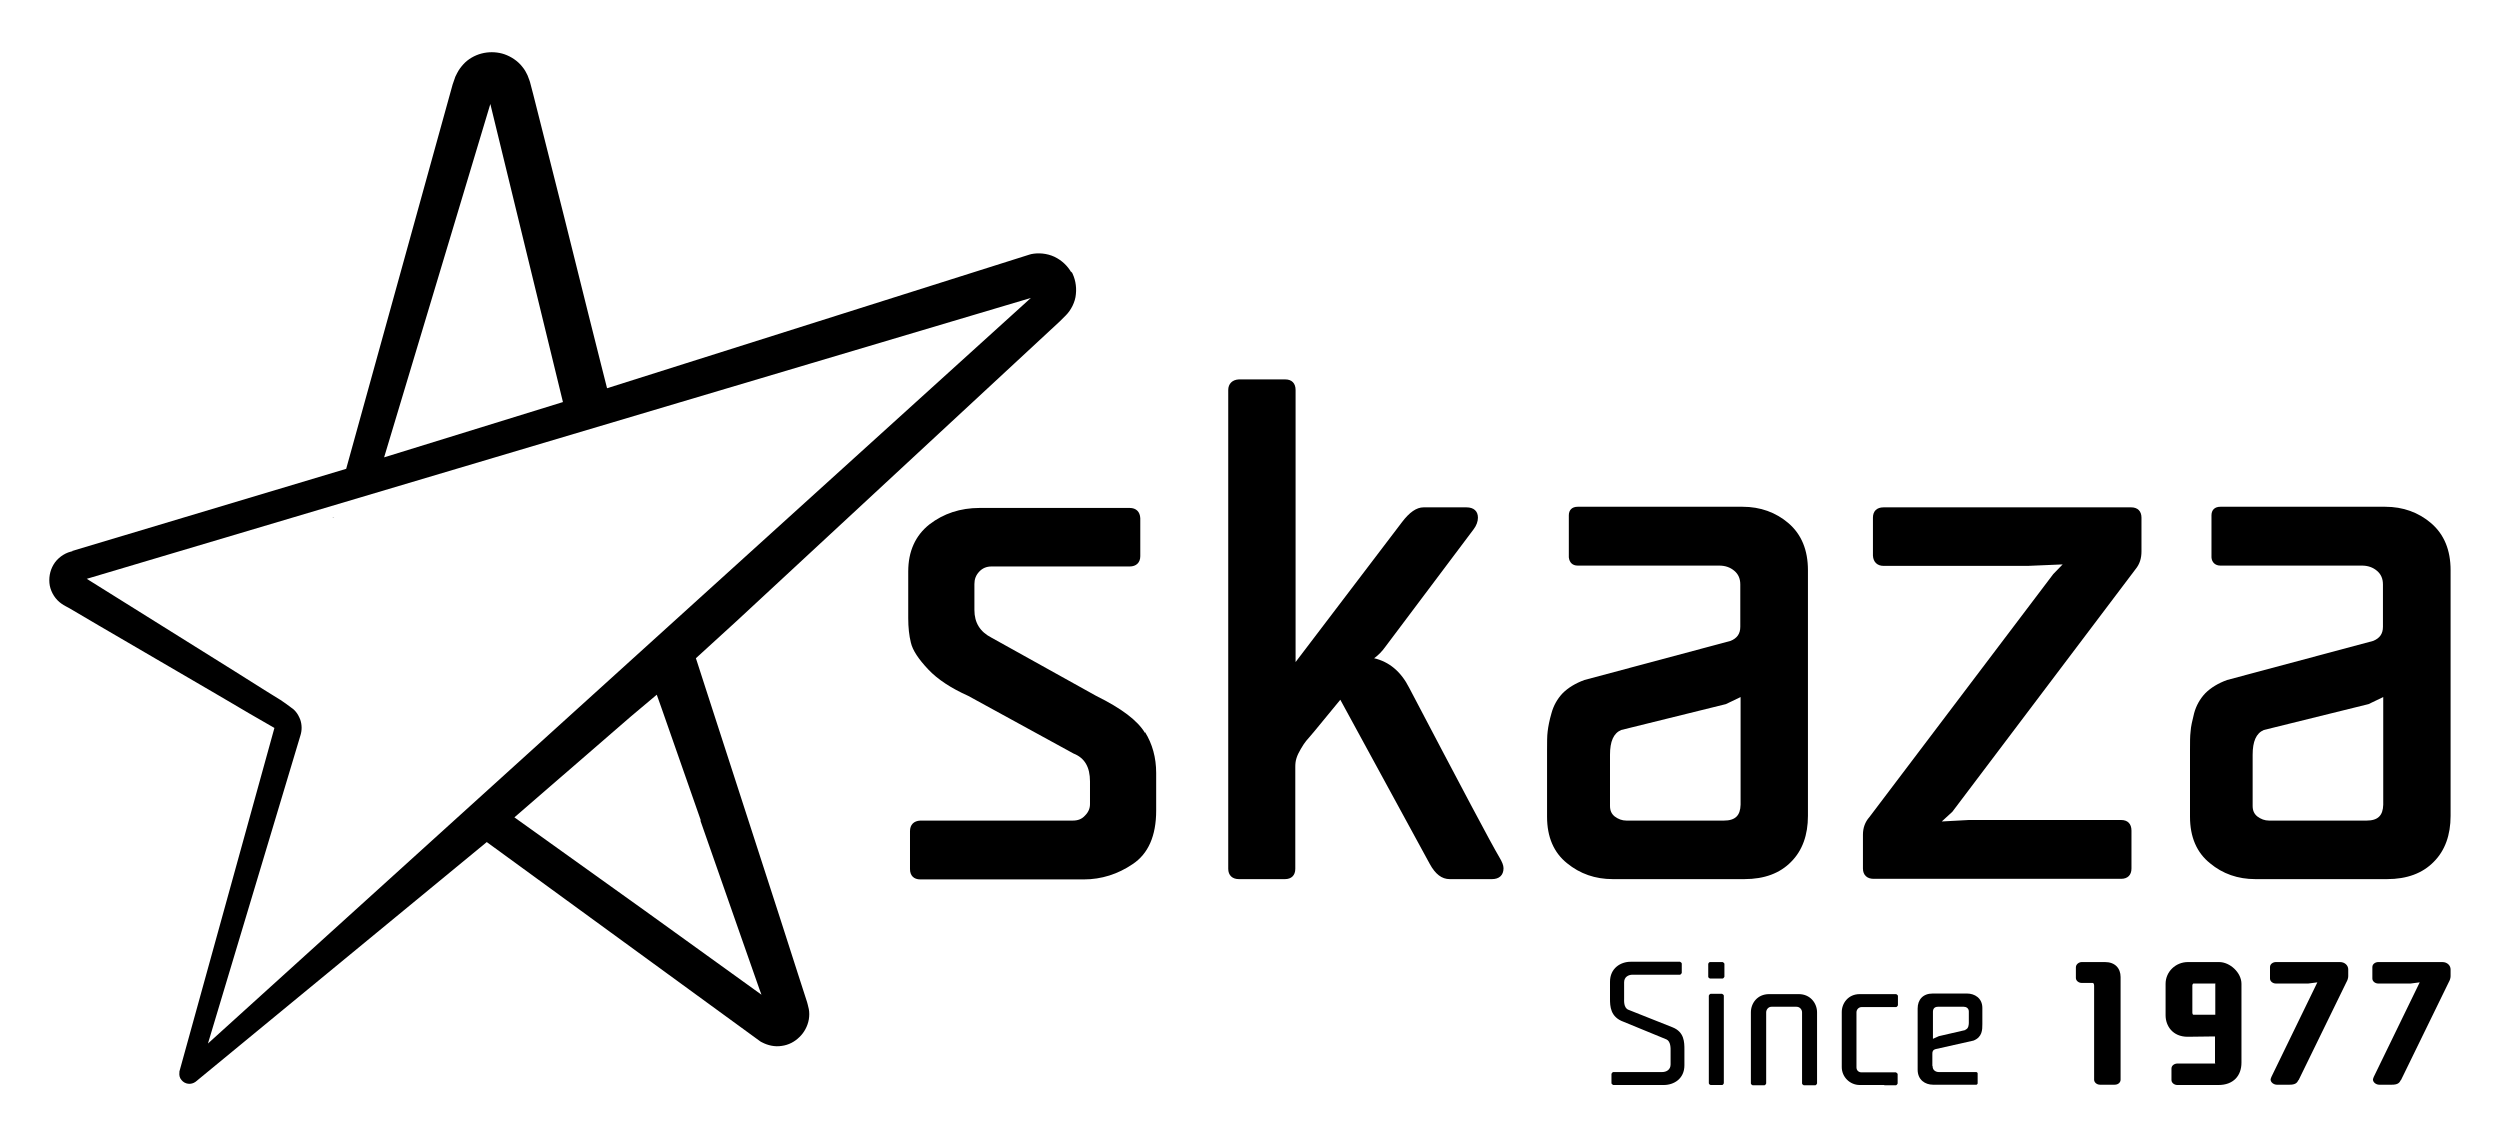
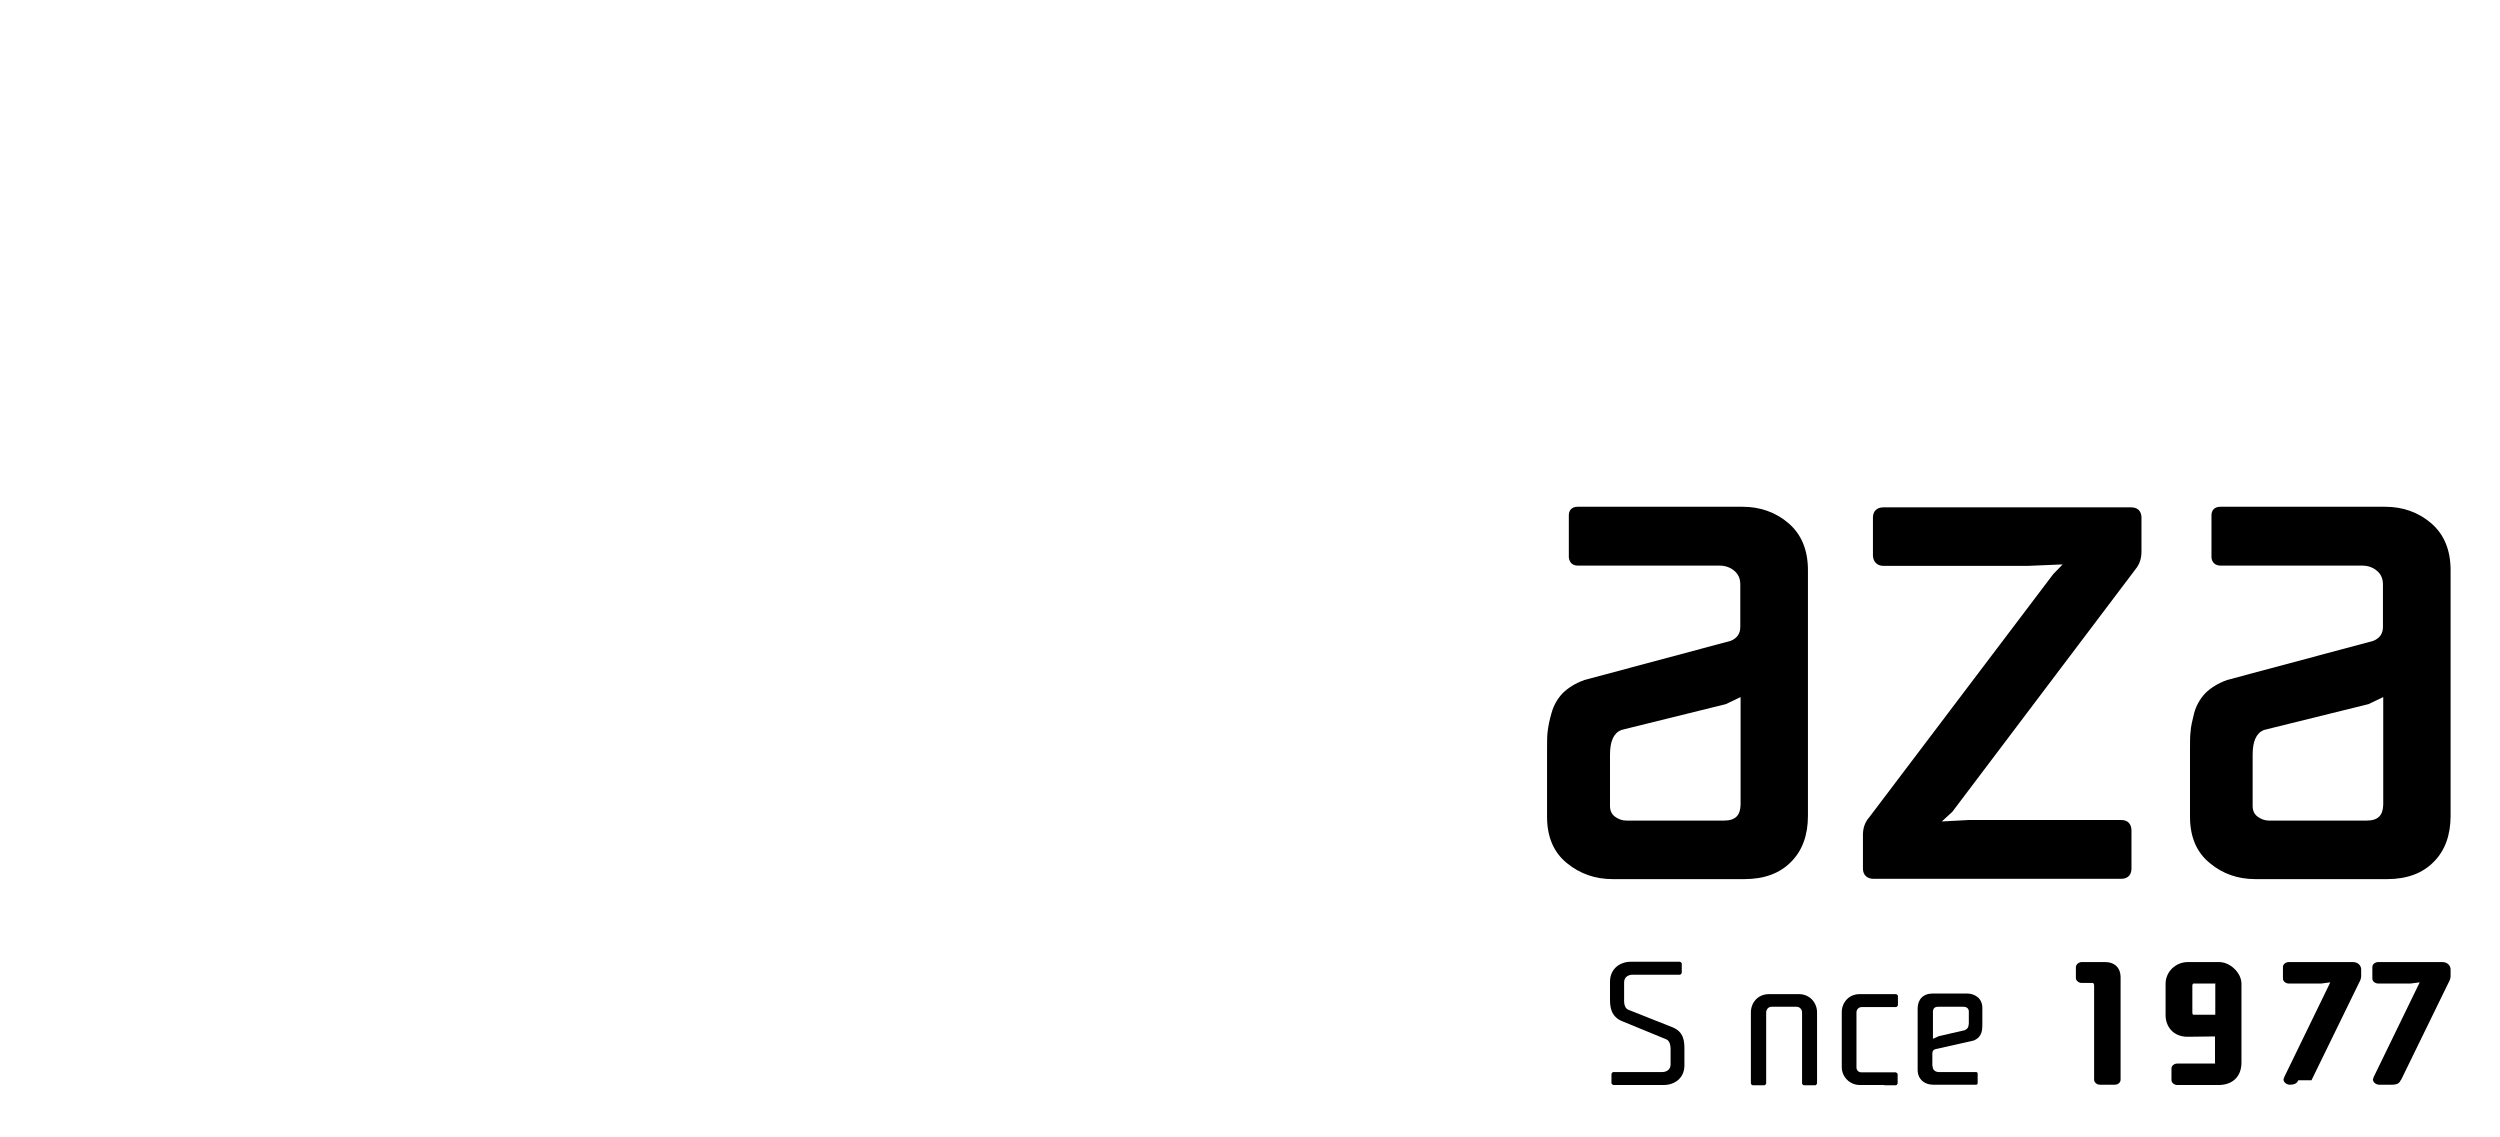
<svg xmlns="http://www.w3.org/2000/svg" id="Layer_1" data-name="Layer 1" viewBox="0 0 85 38.67">
  <defs>
    <style>      .cls-1 {        fill: #000;        stroke-width: 0px;      }    </style>
  </defs>
  <g>
    <path class="cls-1" d="M54.85,36.89s-.06-.03-.06-.06v-.32s.03-.06.06-.06h1.66c.15,0,.29-.08.29-.26v-.47c0-.07.01-.31-.14-.38l-1.46-.6c-.45-.16-.46-.53-.46-.78v-.58c0-.46.36-.68.7-.68h1.68s.06.03.06.06v.32s-.03.06-.06.06h-1.61c-.15,0-.29.08-.29.26v.55c0,.07-.02.31.14.38l1.51.6c.4.16.4.51.4.76v.53c0,.46-.36.67-.7.67h-1.73Z" />
-     <path class="cls-1" d="M58.14,33.27s-.06-.02-.06-.06v-.44s.02-.06.06-.06h.43s.06.03.06.06v.44s-.03.06-.06.06h-.43ZM58.1,33.85s.03-.06.06-.06h.39s.06.03.06.06v2.98s-.02.06-.06.06h-.39s-.06-.02-.06-.06v-2.98Z" />
    <path class="cls-1" d="M60.23,34.23c-.11,0-.18.1-.18.19v2.42s-.03.06-.06.06h-.4s-.06-.03-.06-.06v-2.42c0-.31.22-.62.62-.62.48,0-.2,0,1.01,0,.39,0,.62.31.62.62v2.42s-.03.06-.06.06h-.39s-.06-.03-.06-.06v-2.42c0-.09-.07-.19-.19-.19h-.86Z" />
    <path class="cls-1" d="M64.07,36.89h-.84c-.33,0-.61-.27-.61-.61v-1.87c0-.3.22-.61.61-.61h1.24s.06.03.06.06v.32s-.03.06-.06.06h-1.17c-.11,0-.18.09-.18.18v1.87c0,.11.08.17.17.17h1.17s.06.03.06.06v.32s-.03.06-.06.06h-.4Z" />
    <path class="cls-1" d="M65.71,36.26c0,.13.11.19.21.19h1.28s.04.02.04.04v.35s-.02.04-.04.04h-1.48c-.26,0-.52-.16-.52-.51v-2.08c0-.3.18-.51.51-.51h1.17c.25,0,.52.15.52.49v.55c0,.19,0,.44-.3.56l-1.29.29c-.1.03-.11.09-.11.16v.4ZM66.82,35.01c.12-.03.12-.2.12-.24v-.38c0-.11-.09-.16-.17-.16h-.88c-.11,0-.17.06-.17.17v.92l.2-.09.91-.21Z" />
    <path class="cls-1" d="M71.2,33.51s0-.09-.05-.09h-.37c-.1,0-.2-.07-.2-.17v-.36c0-.11.11-.18.2-.18h.79c.34,0,.53.21.53.51v3.49c0,.09-.08.17-.2.17h-.5c-.11,0-.2-.08-.2-.17v-3.2Z" />
    <path class="cls-1" d="M75.31,36.14v-.9h-.13s-.8.01-.8.01c-.51,0-.75-.37-.75-.73v-1.07c0-.41.34-.74.76-.74h1.06c.37,0,.76.36.76.74v2.68c0,.45-.28.76-.78.76h-1.4c-.1,0-.2-.07-.2-.17v-.39c0-.11.11-.17.2-.17h1.29ZM75.31,33.44h-.74s-.03.03-.03.06v.94s.01.06.03.06h.75v-1.07Z" />
-     <path class="cls-1" d="M78.14,36.73h0c-.04.1-.12.15-.29.15h-.44c-.09,0-.21-.07-.21-.18,0-.02.02-.06.03-.09h0l1.56-3.21c-.1.01-.22.03-.31.04h-1.1c-.1,0-.2-.07-.2-.17v-.39c0-.11.11-.17.2-.17h2.18c.17,0,.28.12.28.25v.23c0,.07-.03.15-.06.2l-1.63,3.34Z" />
+     <path class="cls-1" d="M78.14,36.73h0c-.04.1-.12.15-.29.15c-.09,0-.21-.07-.21-.18,0-.02.02-.06.03-.09h0l1.56-3.21c-.1.01-.22.03-.31.04h-1.1c-.1,0-.2-.07-.2-.17v-.39c0-.11.11-.17.2-.17h2.18c.17,0,.28.12.28.25v.23c0,.07-.03.15-.06.2l-1.63,3.34Z" />
    <path class="cls-1" d="M81.62,36.73h0c-.04.1-.12.15-.29.15h-.44c-.09,0-.21-.07-.21-.18,0-.02.02-.06.03-.09h0l1.56-3.21c-.1.01-.22.03-.31.04h-1.1c-.1,0-.2-.07-.2-.17v-.39c0-.11.11-.17.2-.17h2.18c.17,0,.28.12.28.25v.23c0,.07-.03.15-.06.2l-1.63,3.34Z" />
  </g>
-   <path class="cls-1" d="M38.93,24.89c.25.4.38.87.38,1.39v1.28c0,.86-.27,1.47-.8,1.82-.5.34-1.06.52-1.66.52h-5.56c-.22,0-.35-.13-.35-.35v-1.29c0-.22.13-.35.35-.36h5.18c.18,0,.31-.05.42-.17.12-.12.17-.25.17-.39v-.77c0-.49-.18-.8-.56-.95l-3.58-1.96c-.58-.26-1.04-.56-1.36-.9-.33-.35-.53-.65-.59-.91-.06-.24-.09-.52-.09-.83v-1.59c0-.68.24-1.22.72-1.6.48-.37,1.05-.56,1.71-.56h5.1c.22,0,.35.13.36.35v1.29c0,.22-.14.35-.36.35h-4.7c-.17,0-.31.06-.42.18-.11.12-.16.25-.16.42v.88c0,.43.19.74.58.94l3.56,1.98c.87.43,1.41.84,1.66,1.26" />
-   <path class="cls-1" d="M45.57,23.79l3.04,5.58c.19.35.41.52.68.52h1.44c.24,0,.39-.13.39-.37,0-.1-.05-.22-.14-.37-.28-.47-1.28-2.36-3.07-5.77-.28-.55-.68-.88-1.19-1,.14-.1.27-.23.39-.4l2.99-3.98c.1-.13.15-.27.15-.4,0-.22-.14-.35-.39-.35h-1.46c-.24,0-.48.17-.73.5l-3.62,4.76v-9.25c0-.23-.13-.36-.35-.36h-1.58c-.22.01-.36.15-.36.36v16.28c0,.22.14.35.36.35h1.57c.22,0,.35-.13.35-.35v-3.47c0-.1.01-.2.04-.29.03-.1.08-.2.15-.32.07-.12.13-.21.18-.27.05-.06.15-.17.29-.34l.88-1.07Z" />
  <path class="cls-1" d="M59.18,23.7l-.5.24-3.56.88c-.26.11-.38.39-.38.84v1.74c0,.16.05.27.16.36.12.09.25.14.4.14h3.31c.39,0,.56-.17.57-.54v-3.65ZM61.47,19.41v8.33c0,.65-.19,1.18-.57,1.56-.38.39-.91.59-1.59.59h-4.48c-.59,0-1.11-.18-1.55-.54-.45-.36-.68-.89-.68-1.58v-2.27c0-.27,0-.47.02-.63.02-.17.06-.38.13-.62.07-.26.2-.49.38-.68.19-.19.44-.34.74-.45l4.97-1.33c.22-.09.33-.24.33-.48v-1.44c0-.2-.07-.35-.2-.46-.14-.12-.31-.18-.52-.18h-4.81c-.17,0-.28-.1-.3-.28v-1.43c0-.18.11-.29.3-.29h5.61c.6,0,1.13.19,1.56.56.44.38.66.91.66,1.6" />
  <path class="cls-1" d="M72.46,17.25h-8.42c-.23,0-.36.13-.36.35v1.29c.01.22.15.35.36.35h4.91l1.18-.05-.32.33-6.25,8.26c-.15.17-.22.37-.22.6v1.15c0,.22.14.35.36.35h8.42c.22,0,.35-.13.35-.35v-1.29c0-.23-.13-.36-.35-.36h-5.18l-.92.05.36-.33,6.23-8.25c.14-.17.2-.37.2-.6v-1.15c0-.22-.13-.35-.35-.35" />
  <path class="cls-1" d="M81.03,23.7l-.5.24-3.56.88c-.26.11-.38.39-.38.84v1.74c0,.16.05.27.16.36.12.09.25.14.4.14h3.31c.39,0,.56-.17.57-.54v-3.65ZM83.32,19.41v8.33c0,.65-.19,1.18-.57,1.56-.38.39-.91.59-1.59.59h-4.48c-.59,0-1.11-.18-1.54-.54-.45-.36-.68-.89-.68-1.58v-2.27c0-.27,0-.47.02-.63.01-.17.06-.38.12-.62.07-.26.2-.49.38-.68.19-.19.44-.34.74-.45l4.97-1.33c.22-.09.33-.24.33-.48v-1.44c0-.2-.07-.35-.2-.46-.14-.12-.31-.18-.52-.18h-4.81c-.17,0-.29-.11-.3-.28v-1.43c0-.18.11-.29.3-.29h5.61c.6,0,1.13.19,1.56.56.44.38.66.91.66,1.6" />
-   <path class="cls-1" d="M7.07,35.48l3.14-10.46c.06-.18.06-.37,0-.55-.04-.1-.09-.2-.16-.28-.04-.04-.07-.08-.12-.11-.02-.02-.37-.27-.39-.28l-.05-.03-.5-.31-1-.63-2-1.25-2-1.25-1.04-.65,32.1-9.55L7.07,35.48ZM23.81,27.89l1.34,3.83.67,1.91.07.19-3.97-2.86-4.43-3.17,3.96-3.43.88-.74.16.45,1.34,3.83ZM11.36,17.58l-.07.02s.04-.01.06-.01c0,0,0,0,0,0M16.67,3.53l2.47,10.14-6.08,1.88,3.61-12.01ZM16.19,3.26h0s0,0,0,0v-.02s0,.01,0,.01ZM17.22,3.32h0s0,0,0,0c0,0,0,0,0,0v-.02ZM36.43,9.27c-.13-.23-.33-.42-.58-.54-.26-.12-.55-.14-.79-.09l-.07.02-14.35,4.54-.21-.83-.42-1.67-.83-3.33-.84-3.33-.21-.83-.11-.42-.02-.06-.03-.08c-.02-.06-.04-.11-.07-.16-.05-.11-.13-.21-.21-.3-.17-.18-.4-.31-.62-.37-.23-.06-.47-.06-.7,0-.23.06-.46.19-.62.37-.08.09-.15.18-.21.3l-.04.08-.02.04h0s-.02.06-.02.06l-.07.2-3.62,13.07-9.34,2.8h.06c-.23.03-.47.18-.62.38-.15.21-.21.45-.19.7.02.24.15.49.34.65.05.04.09.07.14.1l.07.04.13.07,1.02.6,2.04,1.19,2.04,1.19,1.02.6.85.49-3.23,11.68s0,.02,0,.03c-.01.09,0,.18.07.26.12.15.33.17.48.06l9.9-8.15,9.29,6.77.03.02.04.02c.19.1.43.16.67.12.23-.03.44-.14.6-.3.16-.15.28-.37.32-.6.02-.12.02-.24,0-.35-.02-.11-.06-.23-.06-.24l-.31-.96-.62-1.93-1.25-3.86-1.25-3.86-.31-.96-.04-.12,1.38-1.26,11-10.2.08-.08.04-.04.02-.02.06-.06c.17-.17.32-.45.34-.72.03-.28-.03-.55-.15-.77" />
</svg>